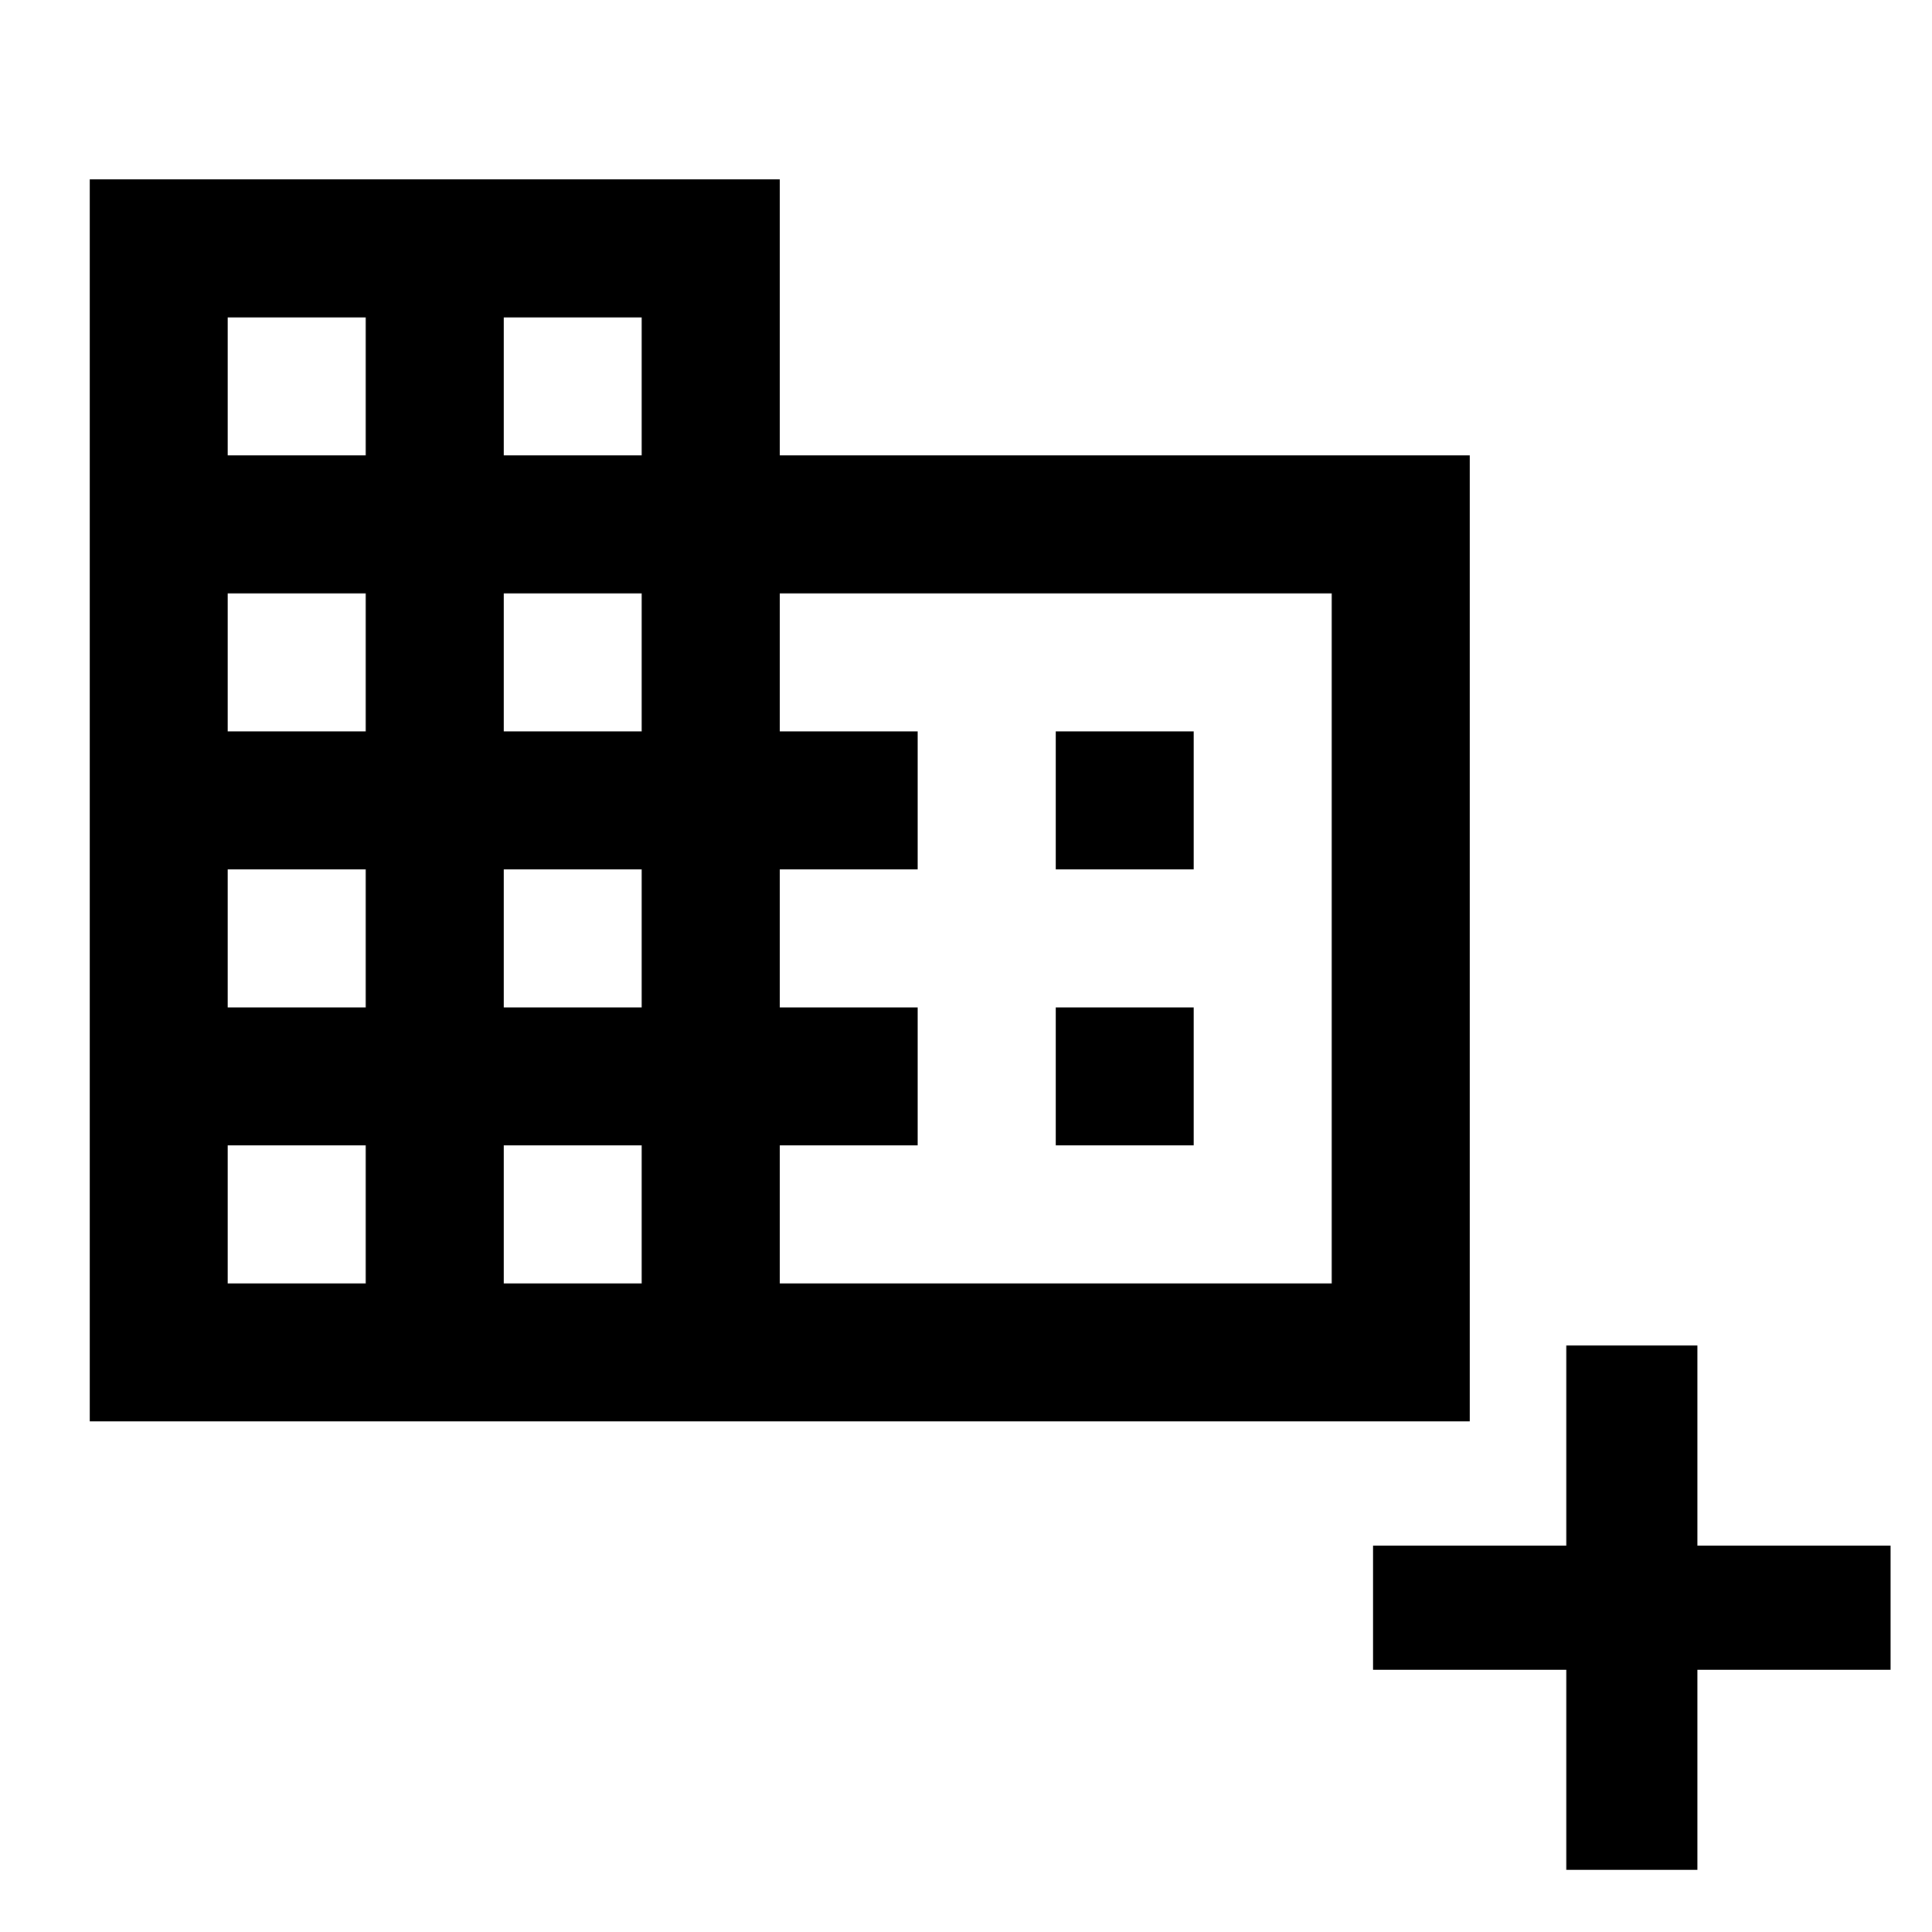
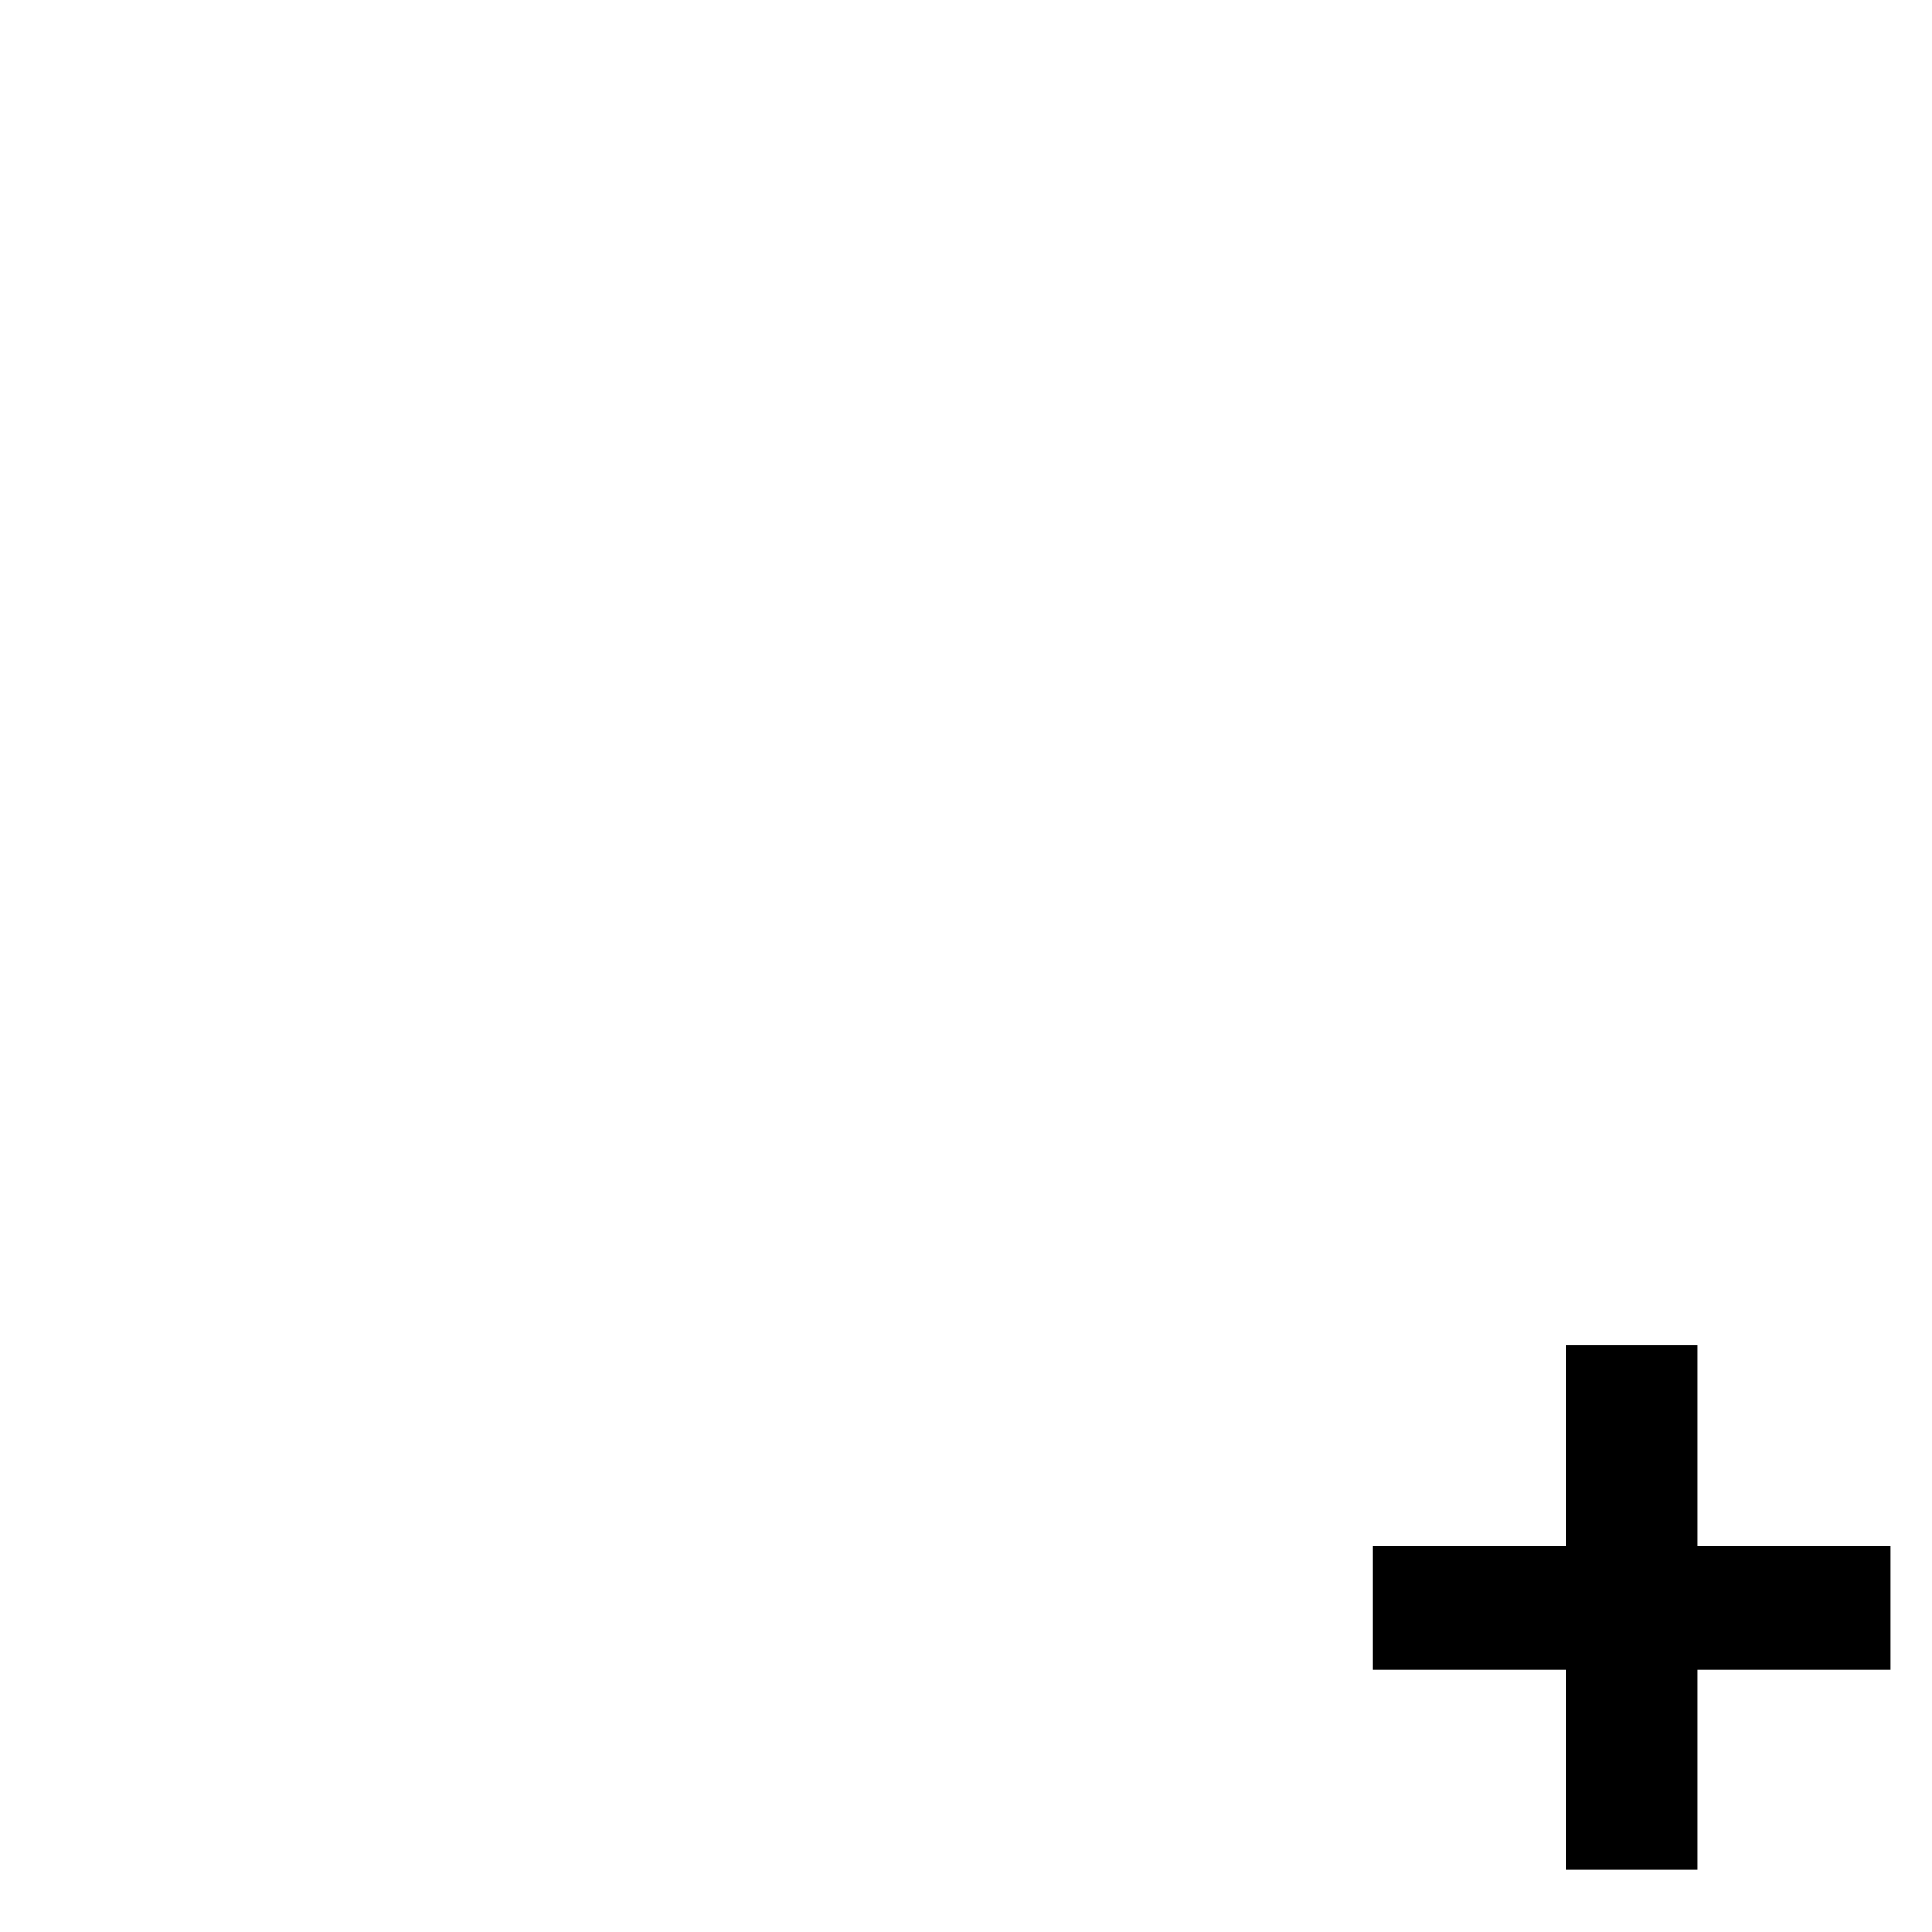
<svg xmlns="http://www.w3.org/2000/svg" version="1.1" id="Layer_1" x="0px" y="0px" viewBox="0 0 28 28" style="enable-background:new 0 0 28 28;" xml:space="preserve">
  <polygon points="27.4,24.2 24.6,24.2 24.6,27.1 22.7,27.1 22.7,24.2 19.9,24.2 19.9,22.4 22.7,22.4 22.7,19.5 24.6,19.5 24.6,22.4   27.4,22.4 " />
-   <path d="M11.3,6.6v-4h-10v18h20v-14H11.3z M5.3,18.6h-2v-2h2V18.6z M5.3,14.6h-2v-2h2V14.6z M5.3,10.6h-2v-2h2V10.6z M5.3,6.6h-2v-2  h2V6.6z M9.3,18.6h-2v-2h2V18.6z M9.3,14.6h-2v-2h2V14.6z M9.3,10.6h-2v-2h2V10.6z M9.3,6.6h-2v-2h2V6.6z M19.3,18.6h-8v-2h2v-2h-2  v-2h2v-2h-2v-2h8V18.6z M17.3,10.6h-2v2h2V10.6z M17.3,14.6h-2v2h2V14.6z" />
</svg>